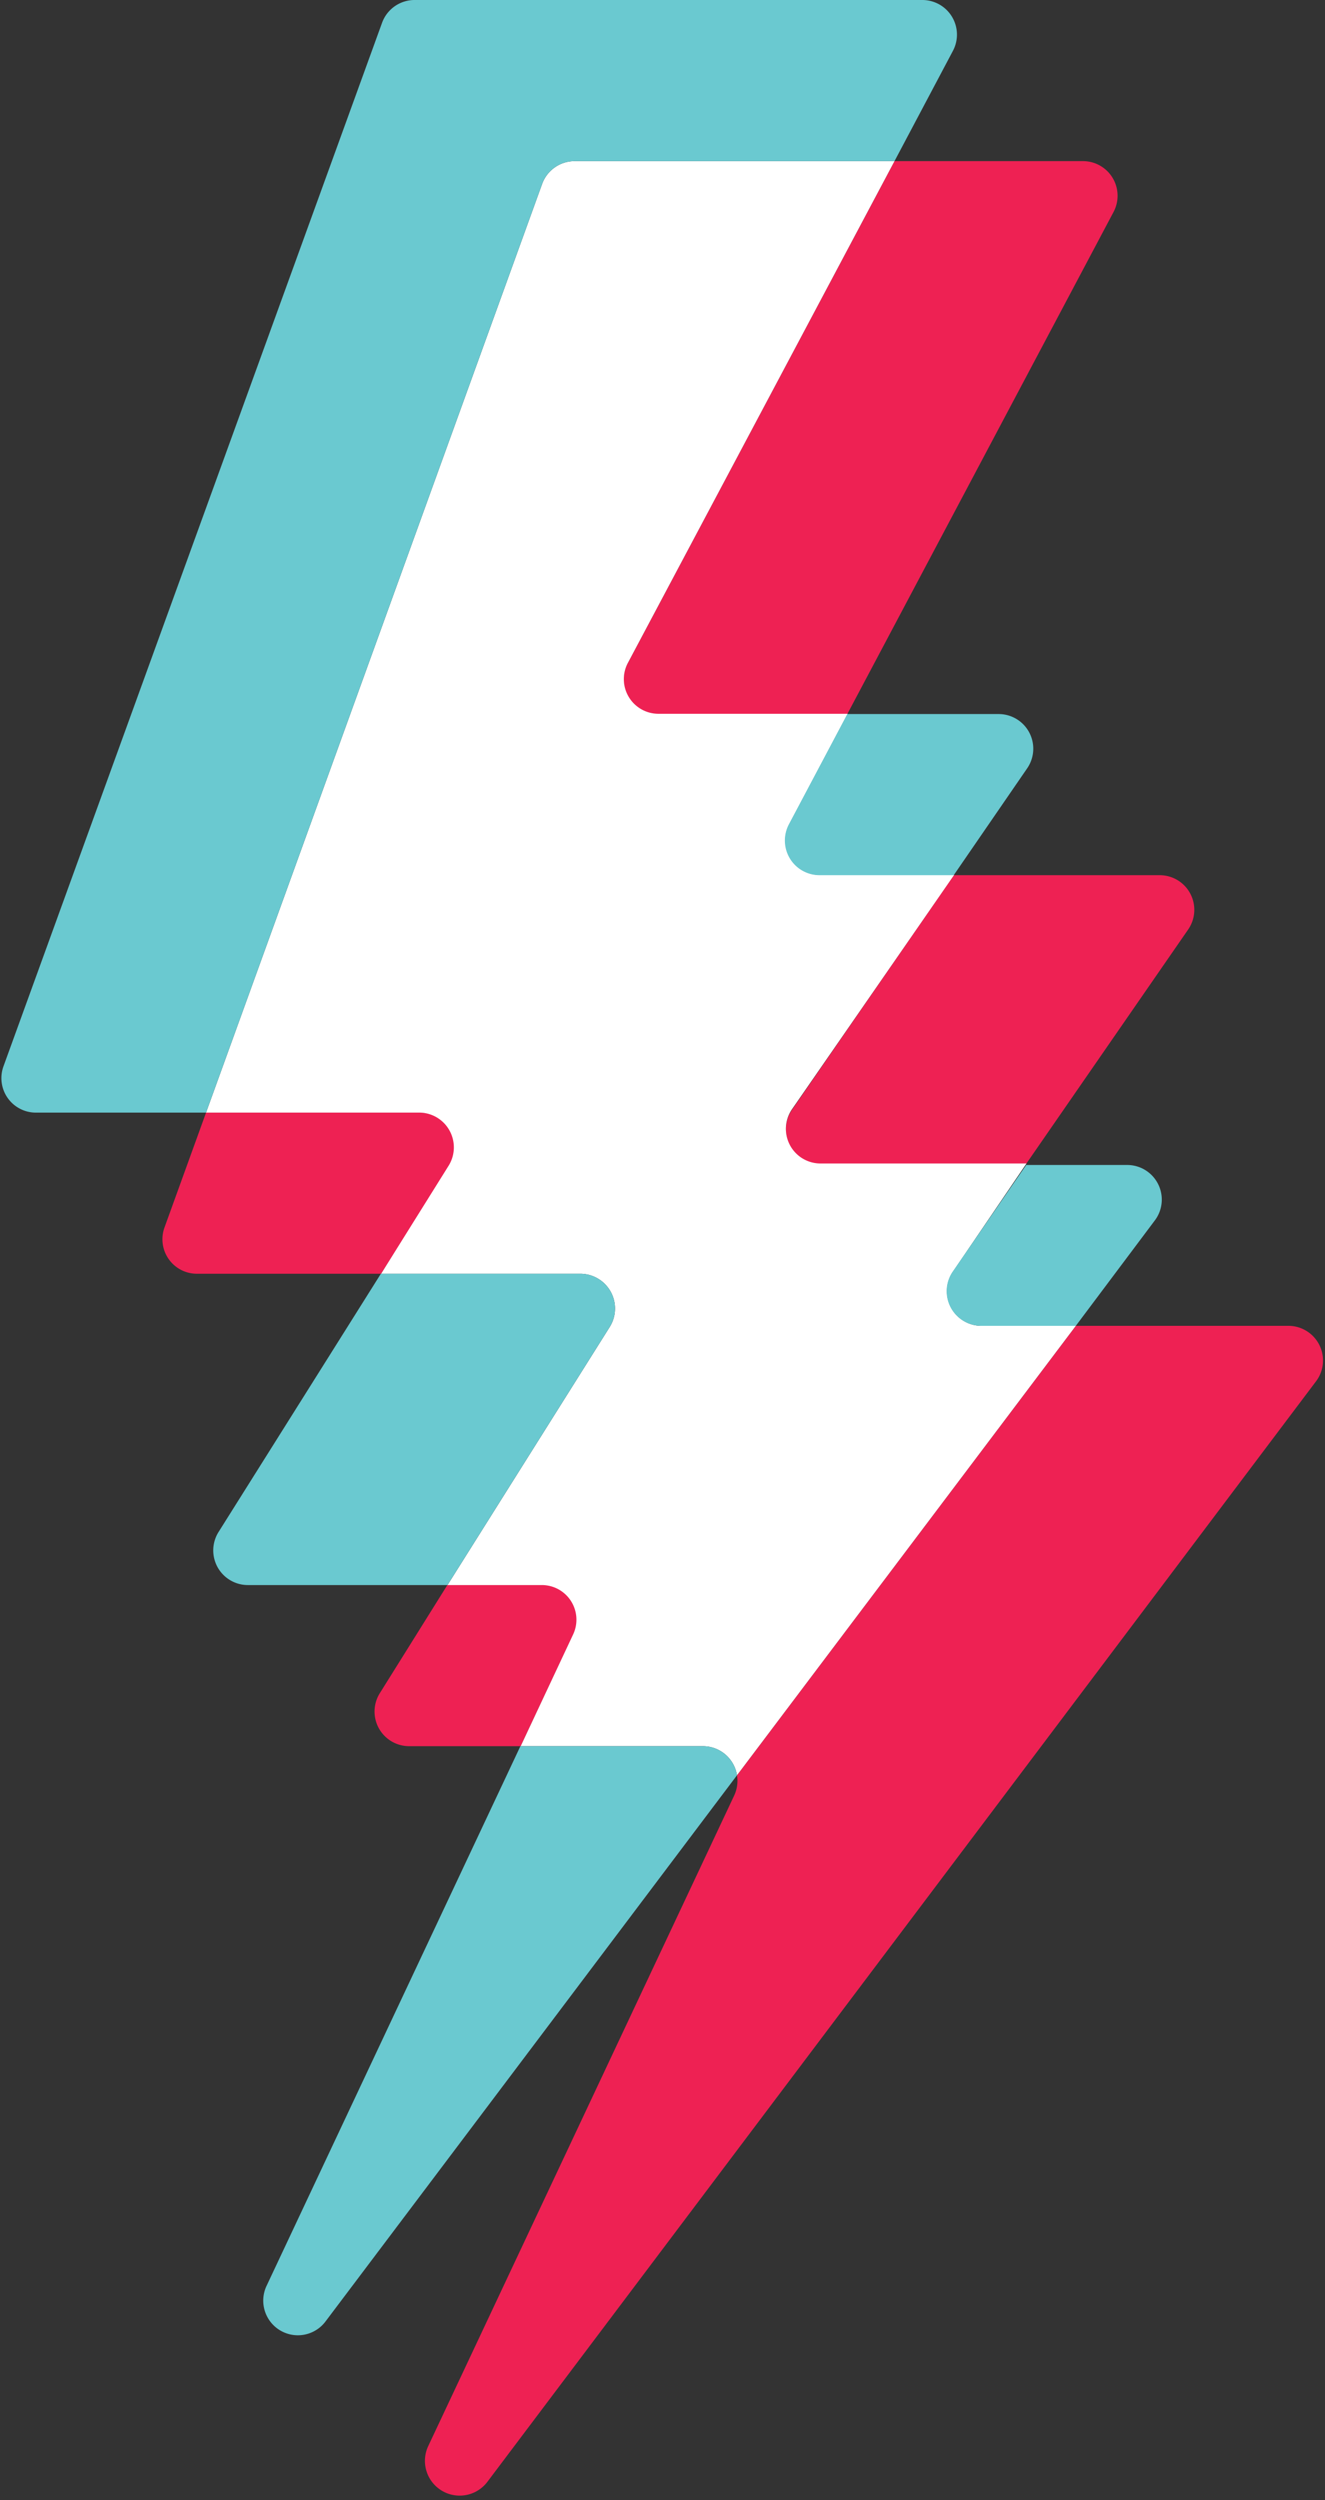
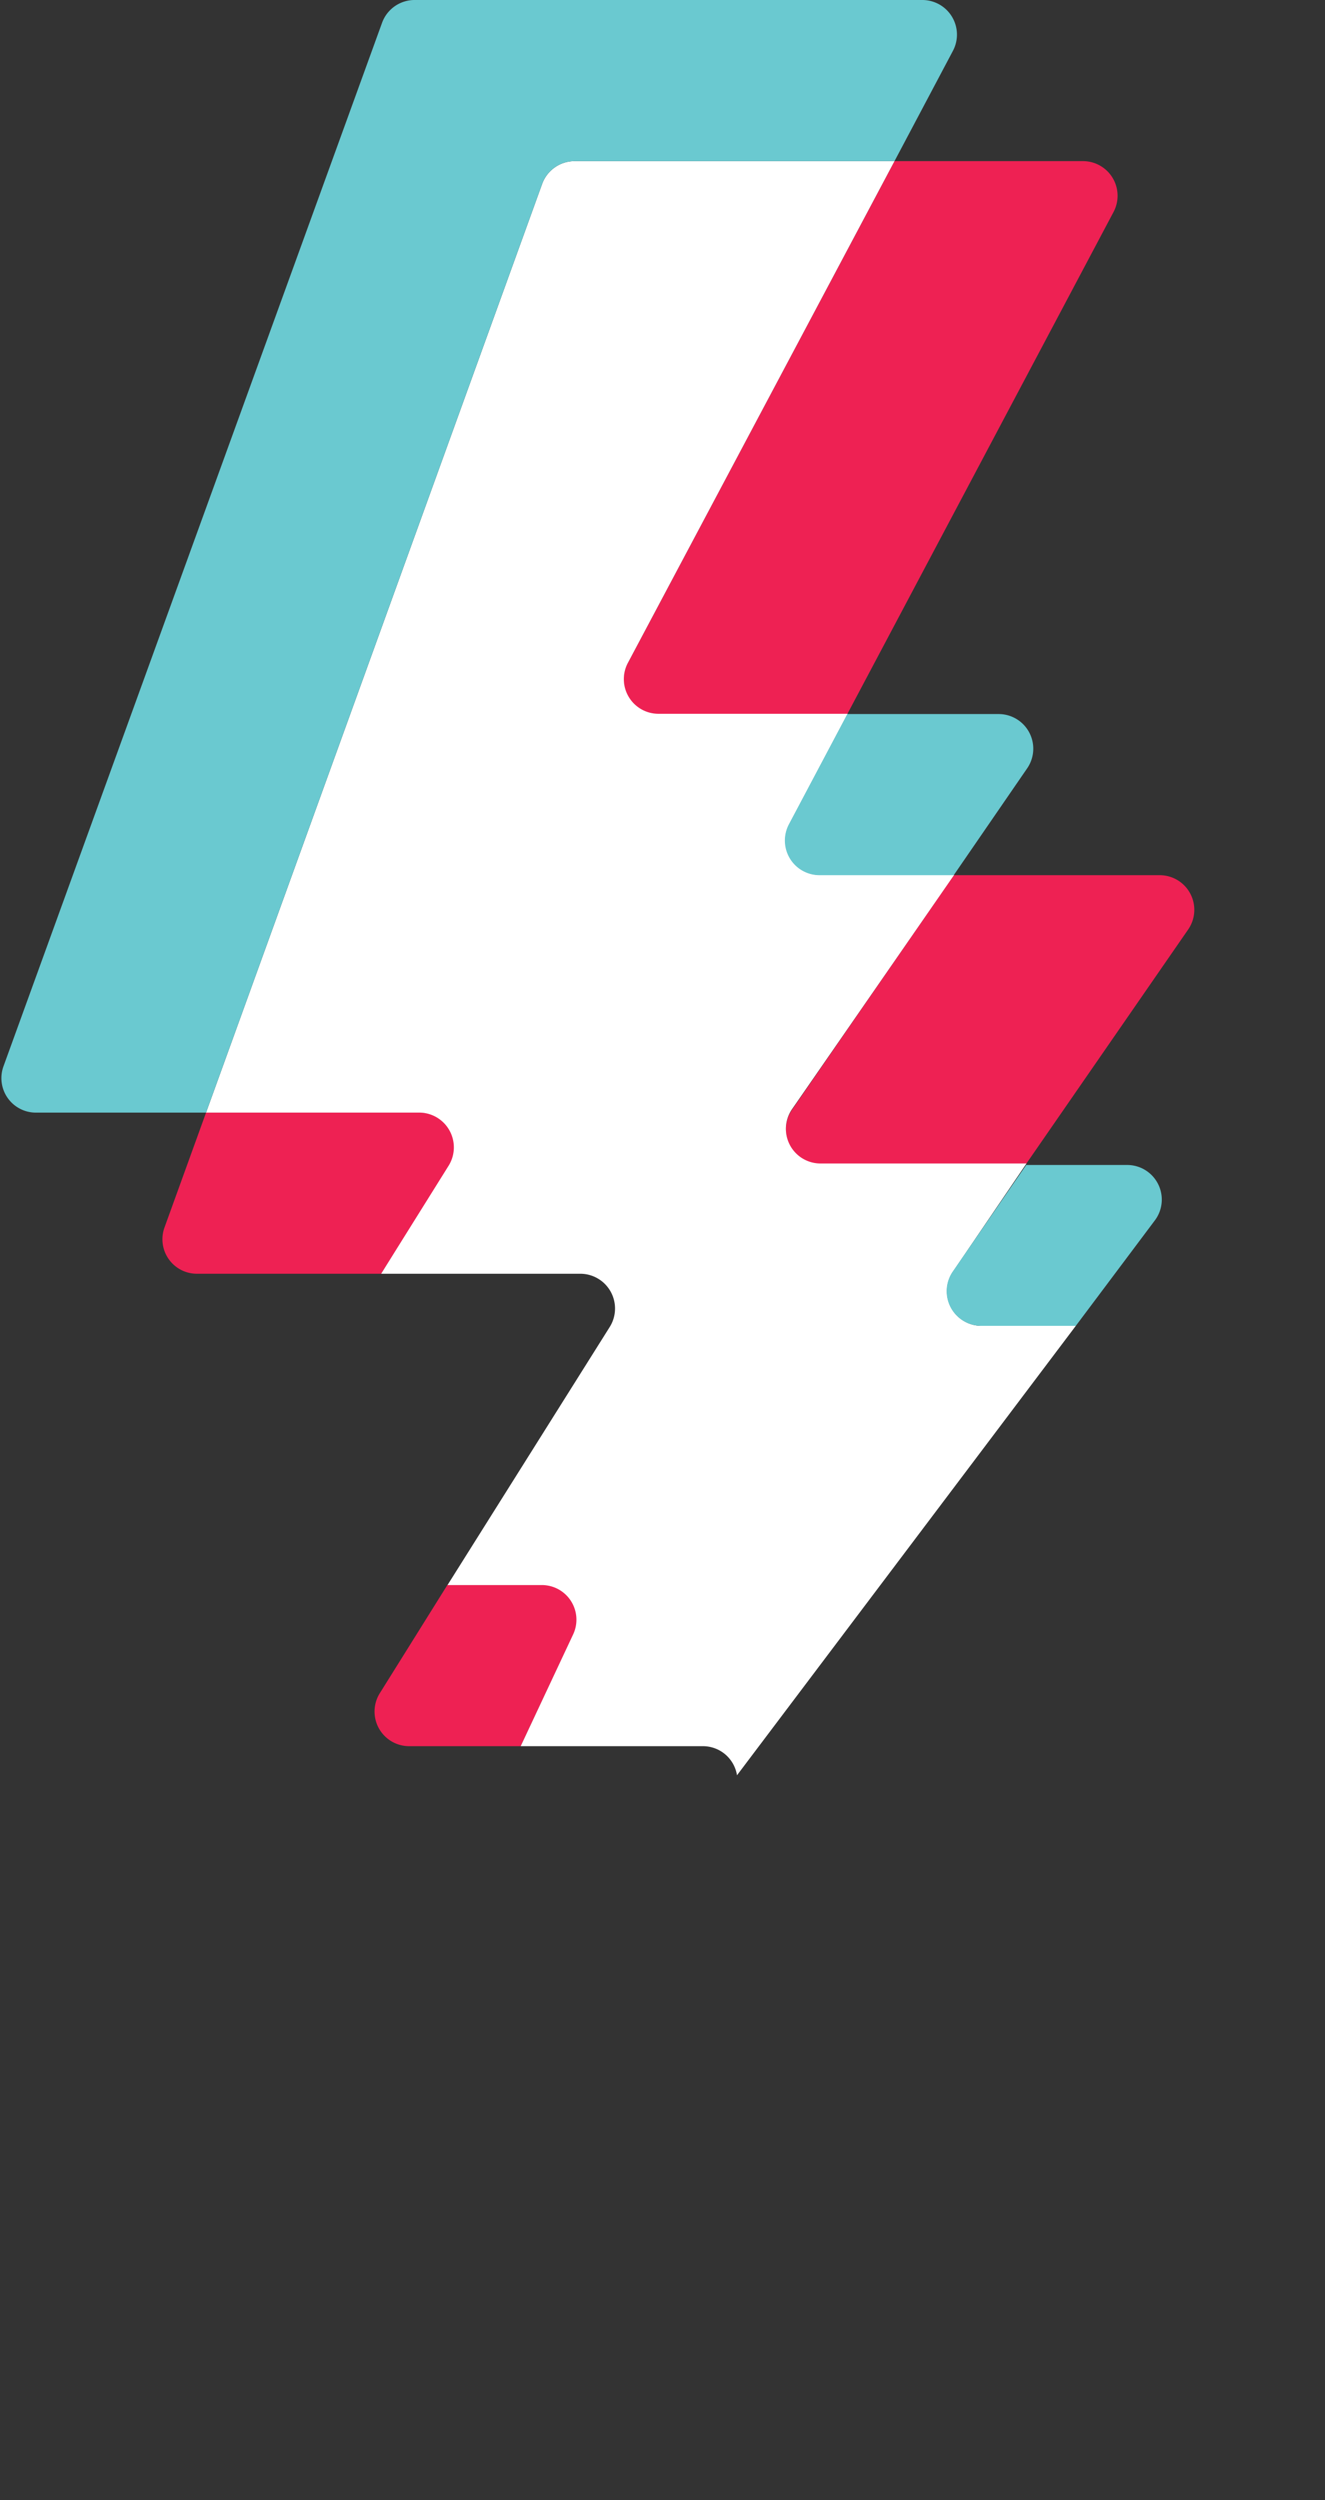
<svg xmlns="http://www.w3.org/2000/svg" height="184.8" preserveAspectRatio="xMidYMid meet" version="1.0" viewBox="-0.1 0.0 98.0 184.8" width="98.0" zoomAndPan="magnify">
  <rect x="-0.1" y="0.0" width="98.0" height="184.8" fill="#333333" stroke="none" />
  <g data-name="Layer 2">
    <g data-name="Layer 1">
      <g id="change1_1">
        <path d="M28.09,94.15H14.47a2.55,2.55,0,0,1-2.4-3.43l3.07-8.48H31a2.57,2.57,0,0,1,2.17,3.93Z" fill="#ee2153" />
      </g>
      <g id="change1_2">
        <path d="M38.41,129.07H30.14A2.56,2.56,0,0,1,28,125.14l5-8h7a2.56,2.56,0,0,1,2.32,3.65Z" fill="#ee2153" />
      </g>
      <g id="change1_3">
        <path d="M46.34,49,66.06,11.91H80a2.56,2.56,0,0,1,2.26,3.76L62.57,52.78h-14A2.56,2.56,0,0,1,46.34,49Z" fill="#ee2153" />
      </g>
      <g id="change1_4">
        <path d="M70.44,64.69H85.69a2.56,2.56,0,0,1,2.1,4l-12,17.35H60.58a2.56,2.56,0,0,1-2.11-4Z" fill="#ee2153" />
      </g>
      <g id="change1_5">
-         <path d="M97.26,102.07l-61.33,81.4a2.57,2.57,0,0,1-4.37-2.64L54.2,132.72a2.56,2.56,0,0,0,.21-1.5L79.47,98H95.21A2.56,2.56,0,0,1,97.26,102.07Z" fill="#ee2153" />
-       </g>
+         </g>
      <g id="change2_1">
        <path d="M79.47,98,54.41,131.22a2.55,2.55,0,0,0-2.53-2.15H38.41l3.88-8.26A2.56,2.56,0,0,0,40,117.16H33L45,98.08a2.57,2.57,0,0,0-2.17-3.93H28.09l5-8A2.57,2.57,0,0,0,31,82.24H15.14L40,13.59a2.56,2.56,0,0,1,2.4-1.68H66.06L46.34,49a2.56,2.56,0,0,0,2.26,3.76h14l-4.32,8.15a2.56,2.56,0,0,0,2.26,3.76h9.93L58.47,82a2.56,2.56,0,0,0,2.11,4H75.82L70.38,94a2.56,2.56,0,0,0,2.11,4Z" fill="#fff" />
      </g>
      <g id="change3_1">
-         <path d="M33,117.16H18.23a2.56,2.56,0,0,1-2.16-3.93l12-19.08H42.86A2.57,2.57,0,0,1,45,98.08Z" fill="#6ac9d0" />
-       </g>
+         </g>
      <g id="change3_2">
-         <path d="M54.41,131.22,24,171.56a2.56,2.56,0,0,1-4.37-2.63l18.76-39.86H51.88A2.55,2.55,0,0,1,54.41,131.22Z" fill="#6ac9d0" />
-       </g>
+         </g>
      <g id="change3_3">
        <path d="M40,13.59,15.14,82.24H2.56a2.55,2.55,0,0,1-2.4-3.43l28-77.13A2.56,2.56,0,0,1,30.52,0h37.6a2.56,2.56,0,0,1,2.26,3.76l-4.32,8.15H42.43A2.56,2.56,0,0,0,40,13.59Z" fill="#6ac9d0" />
      </g>
      <g id="change3_4">
        <path d="M70.44,64.69H60.51a2.56,2.56,0,0,1-2.26-3.76l4.32-8.15H73.78a2.56,2.56,0,0,1,2.1,4Z" fill="#6ac9d0" />
      </g>
      <g id="change3_5">
-         <path d="M85.35,90.16,79.47,98h-7a2.56,2.56,0,0,1-2.11-4l5.44-7.89H83.3A2.56,2.56,0,0,1,85.35,90.16Z" fill="#6ac9d0" />
+         <path d="M85.35,90.16,79.47,98h-7a2.56,2.56,0,0,1-2.11-4l5.44-7.89H83.3A2.56,2.56,0,0,1,85.35,90.16" fill="#6ac9d0" />
      </g>
    </g>
  </g>
</svg>